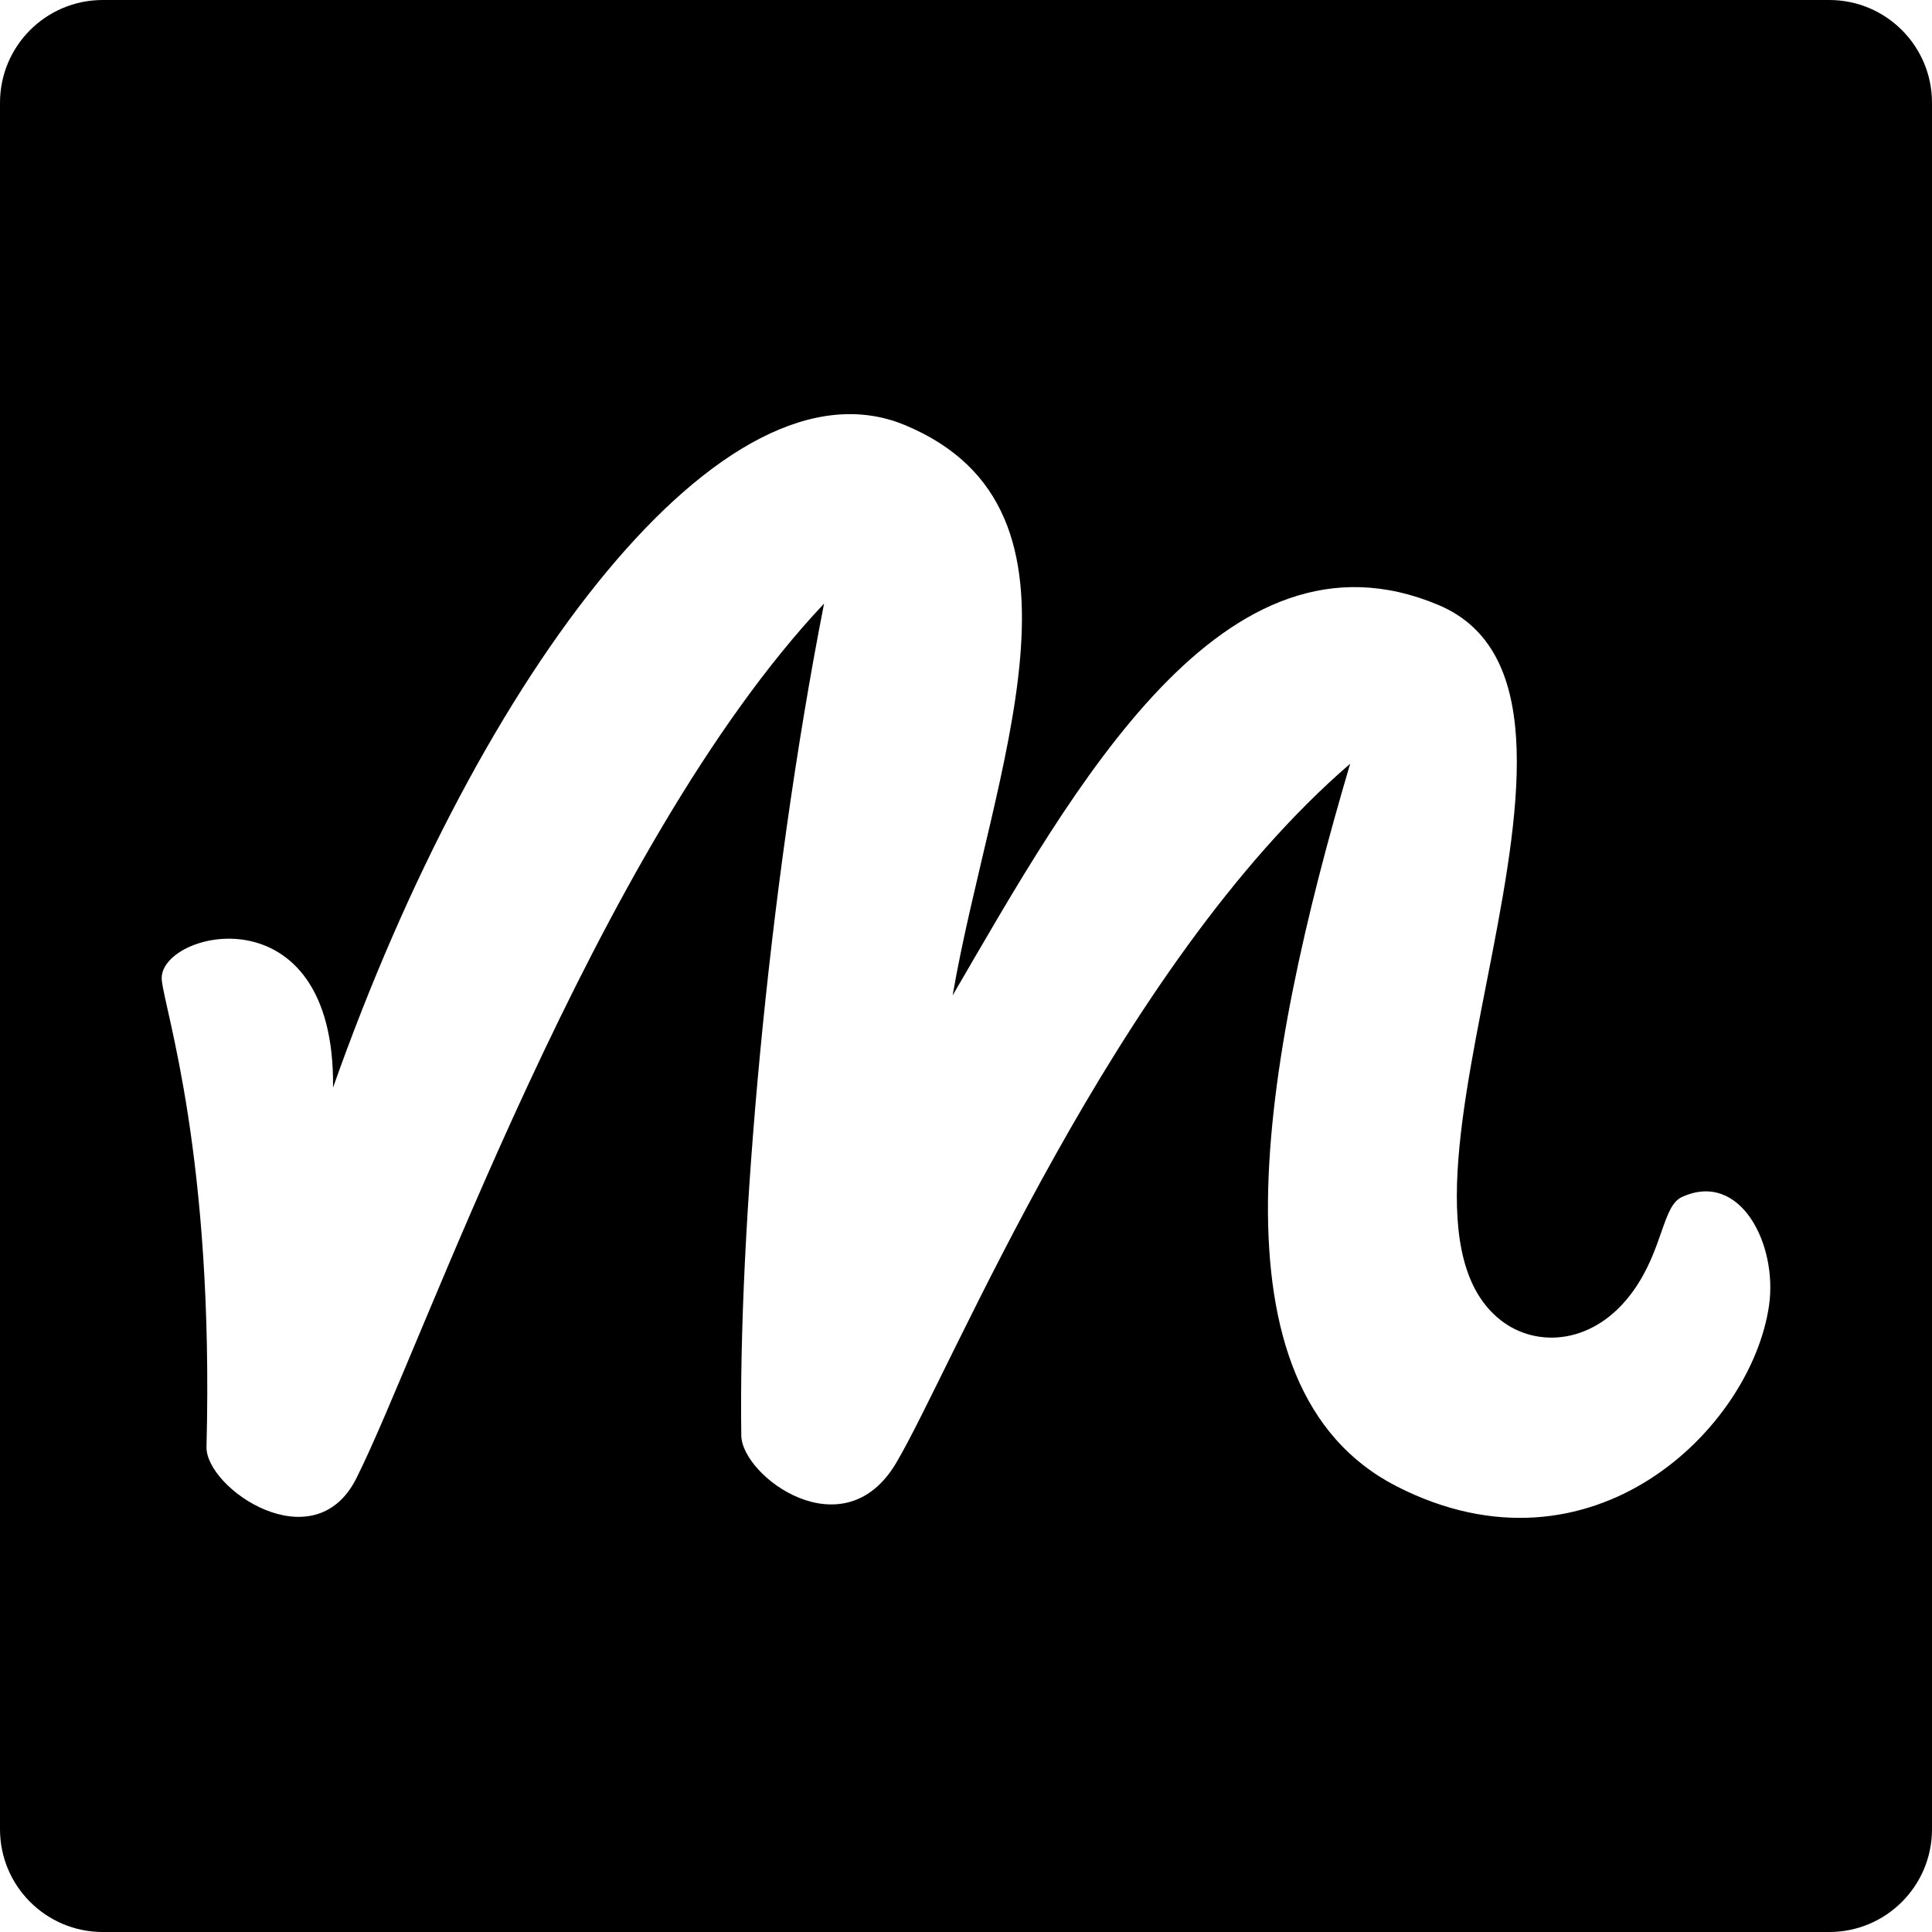
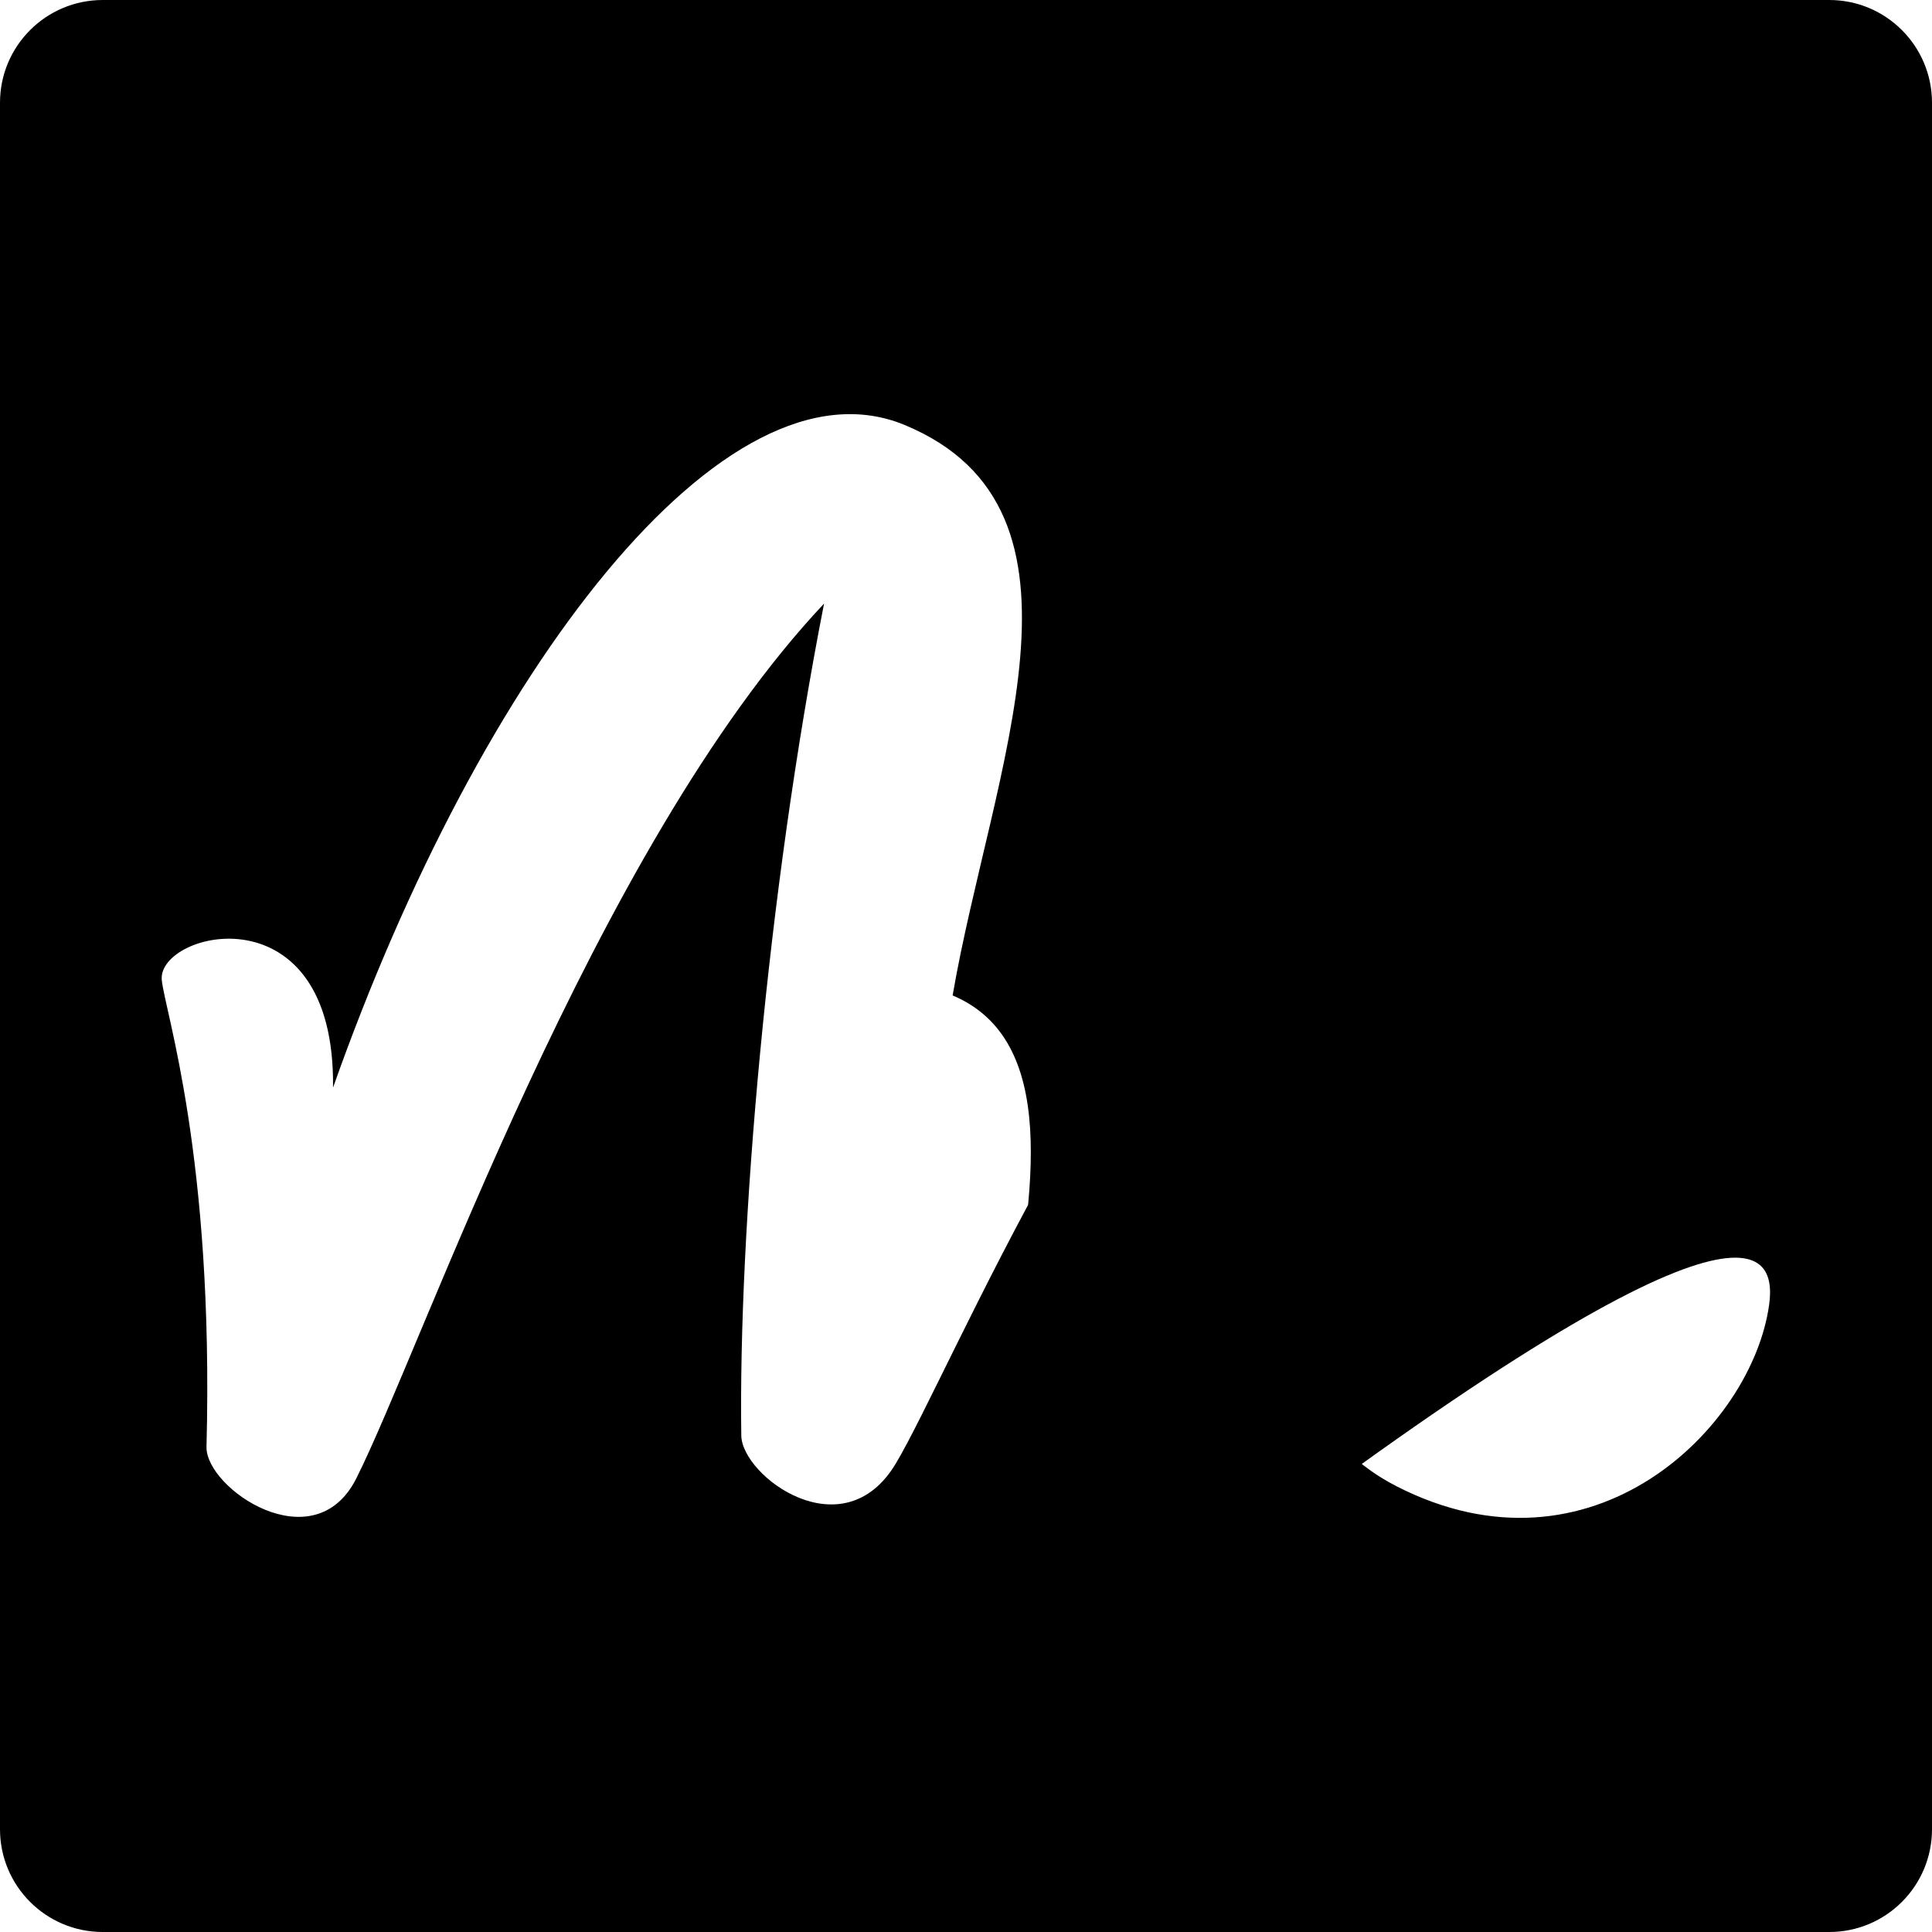
<svg xmlns="http://www.w3.org/2000/svg" version="1.1" id="Capa_1" x="0px" y="0px" width="94px" height="94px" viewBox="0 0 94 94" style="enable-background:new 0 0 94 94;" xml:space="preserve">
  <g>
-     <path d="M89,0H5C2.238,0,0,2.238,0,5v84c0,2.762,2.238,5,5,5h84c2.762,0,5-2.238,5-5V5C94,2.238,91.762,0,89,0z M86.074,63.496   c-0.844,5.994-8.617,13.663-18.104,8.829c-9.375-4.777-6.605-20.535-2.279-35.166c-11.461,9.88-19.398,29.506-22.101,34.039   c-2.561,4.297-7.496,0.625-7.523-1.354c-0.143-9.857,1.24-26.26,4.027-40.477C28.918,41.236,20.551,65.54,17.336,71.93   c-2.059,4.096-7.34,0.487-7.289-1.539c0.367-14.182-2.027-21.179-2.176-22.709c-0.23-2.377,8.451-4.523,8.332,5.236   c7.188-20.348,19.066-35.867,27.814-32.24c9.979,4.137,4.227,16.776,2.332,27.754c5.893-10.117,13.17-23.416,23.646-18.993   c10.239,4.322-4.252,29.09,3.022,34.795c1.767,1.384,4.588,1.182,6.449-1.426c1.453-2.035,1.42-4.129,2.359-4.564   C84.672,56.927,86.49,60.544,86.074,63.496z" />
+     <path d="M89,0H5C2.238,0,0,2.238,0,5v84c0,2.762,2.238,5,5,5h84c2.762,0,5-2.238,5-5V5C94,2.238,91.762,0,89,0z M86.074,63.496   c-0.844,5.994-8.617,13.663-18.104,8.829c-9.375-4.777-6.605-20.535-2.279-35.166c-11.461,9.88-19.398,29.506-22.101,34.039   c-2.561,4.297-7.496,0.625-7.523-1.354c-0.143-9.857,1.24-26.26,4.027-40.477C28.918,41.236,20.551,65.54,17.336,71.93   c-2.059,4.096-7.34,0.487-7.289-1.539c0.367-14.182-2.027-21.179-2.176-22.709c-0.23-2.377,8.451-4.523,8.332,5.236   c7.188-20.348,19.066-35.867,27.814-32.24c9.979,4.137,4.227,16.776,2.332,27.754c10.239,4.322-4.252,29.09,3.022,34.795c1.767,1.384,4.588,1.182,6.449-1.426c1.453-2.035,1.42-4.129,2.359-4.564   C84.672,56.927,86.49,60.544,86.074,63.496z" />
  </g>
  <g>
</g>
  <g>
</g>
  <g>
</g>
  <g>
</g>
  <g>
</g>
  <g>
</g>
  <g>
</g>
  <g>
</g>
  <g>
</g>
  <g>
</g>
  <g>
</g>
  <g>
</g>
  <g>
</g>
  <g>
</g>
  <g>
</g>
</svg>